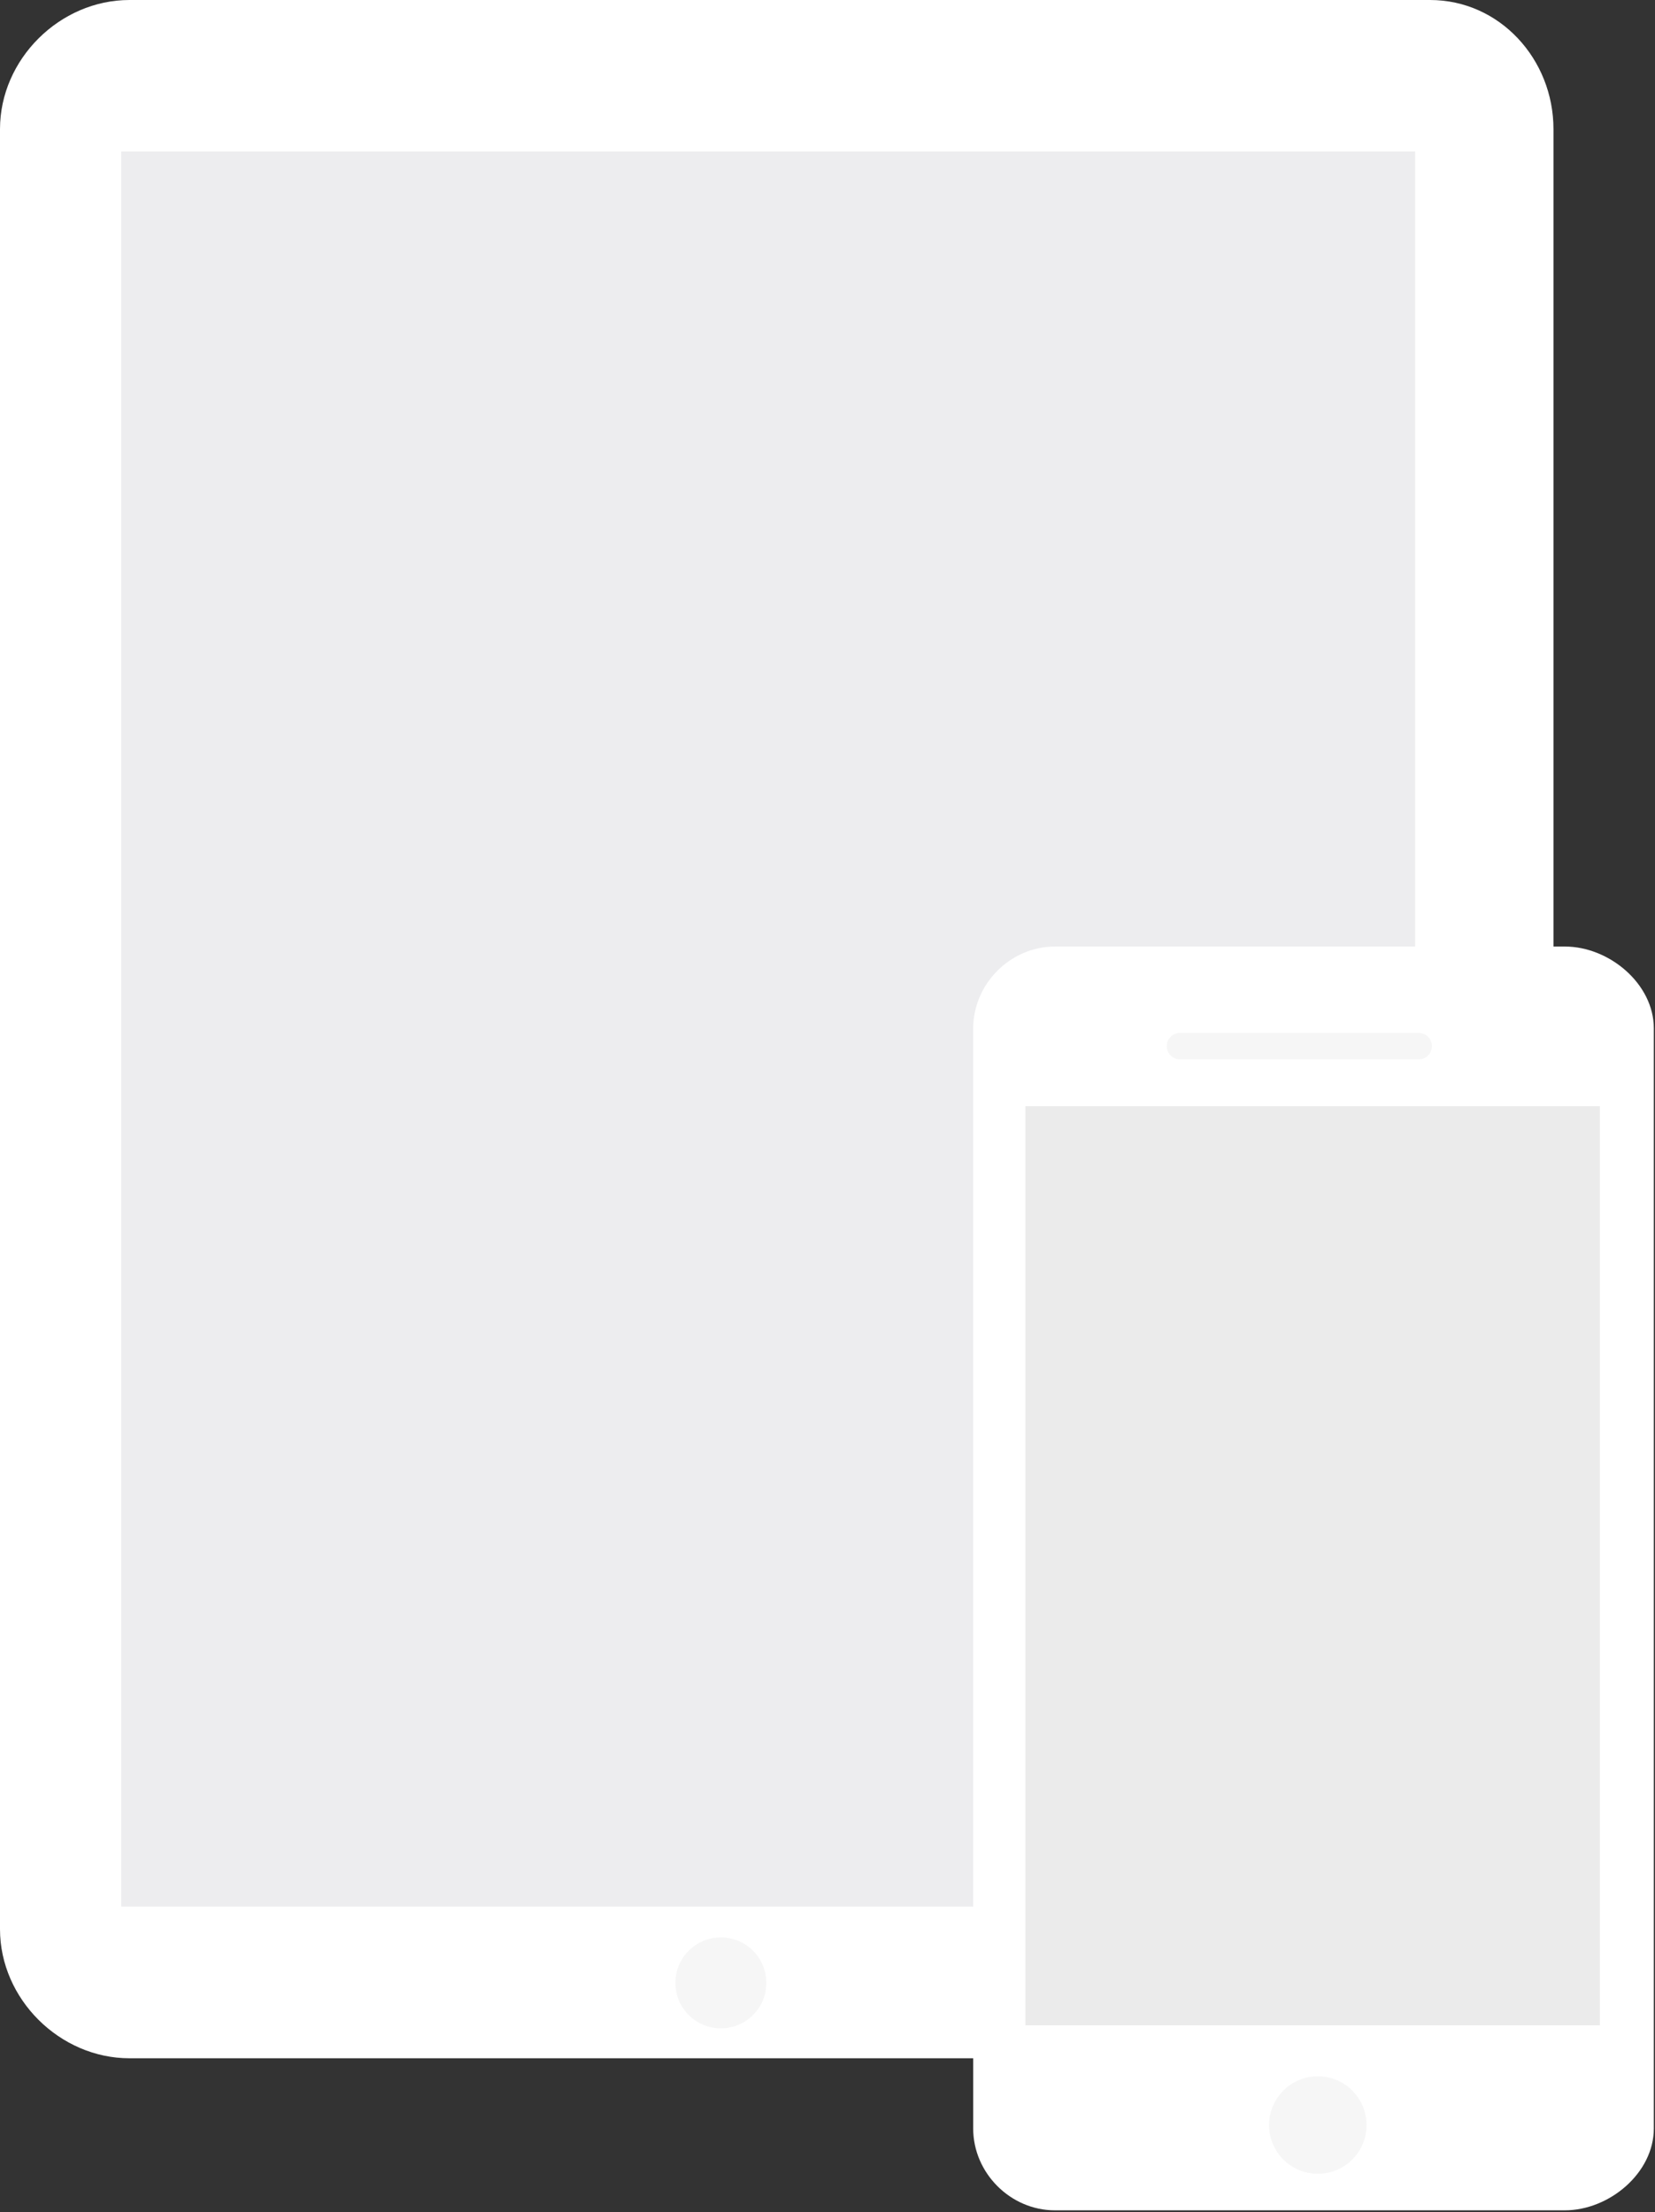
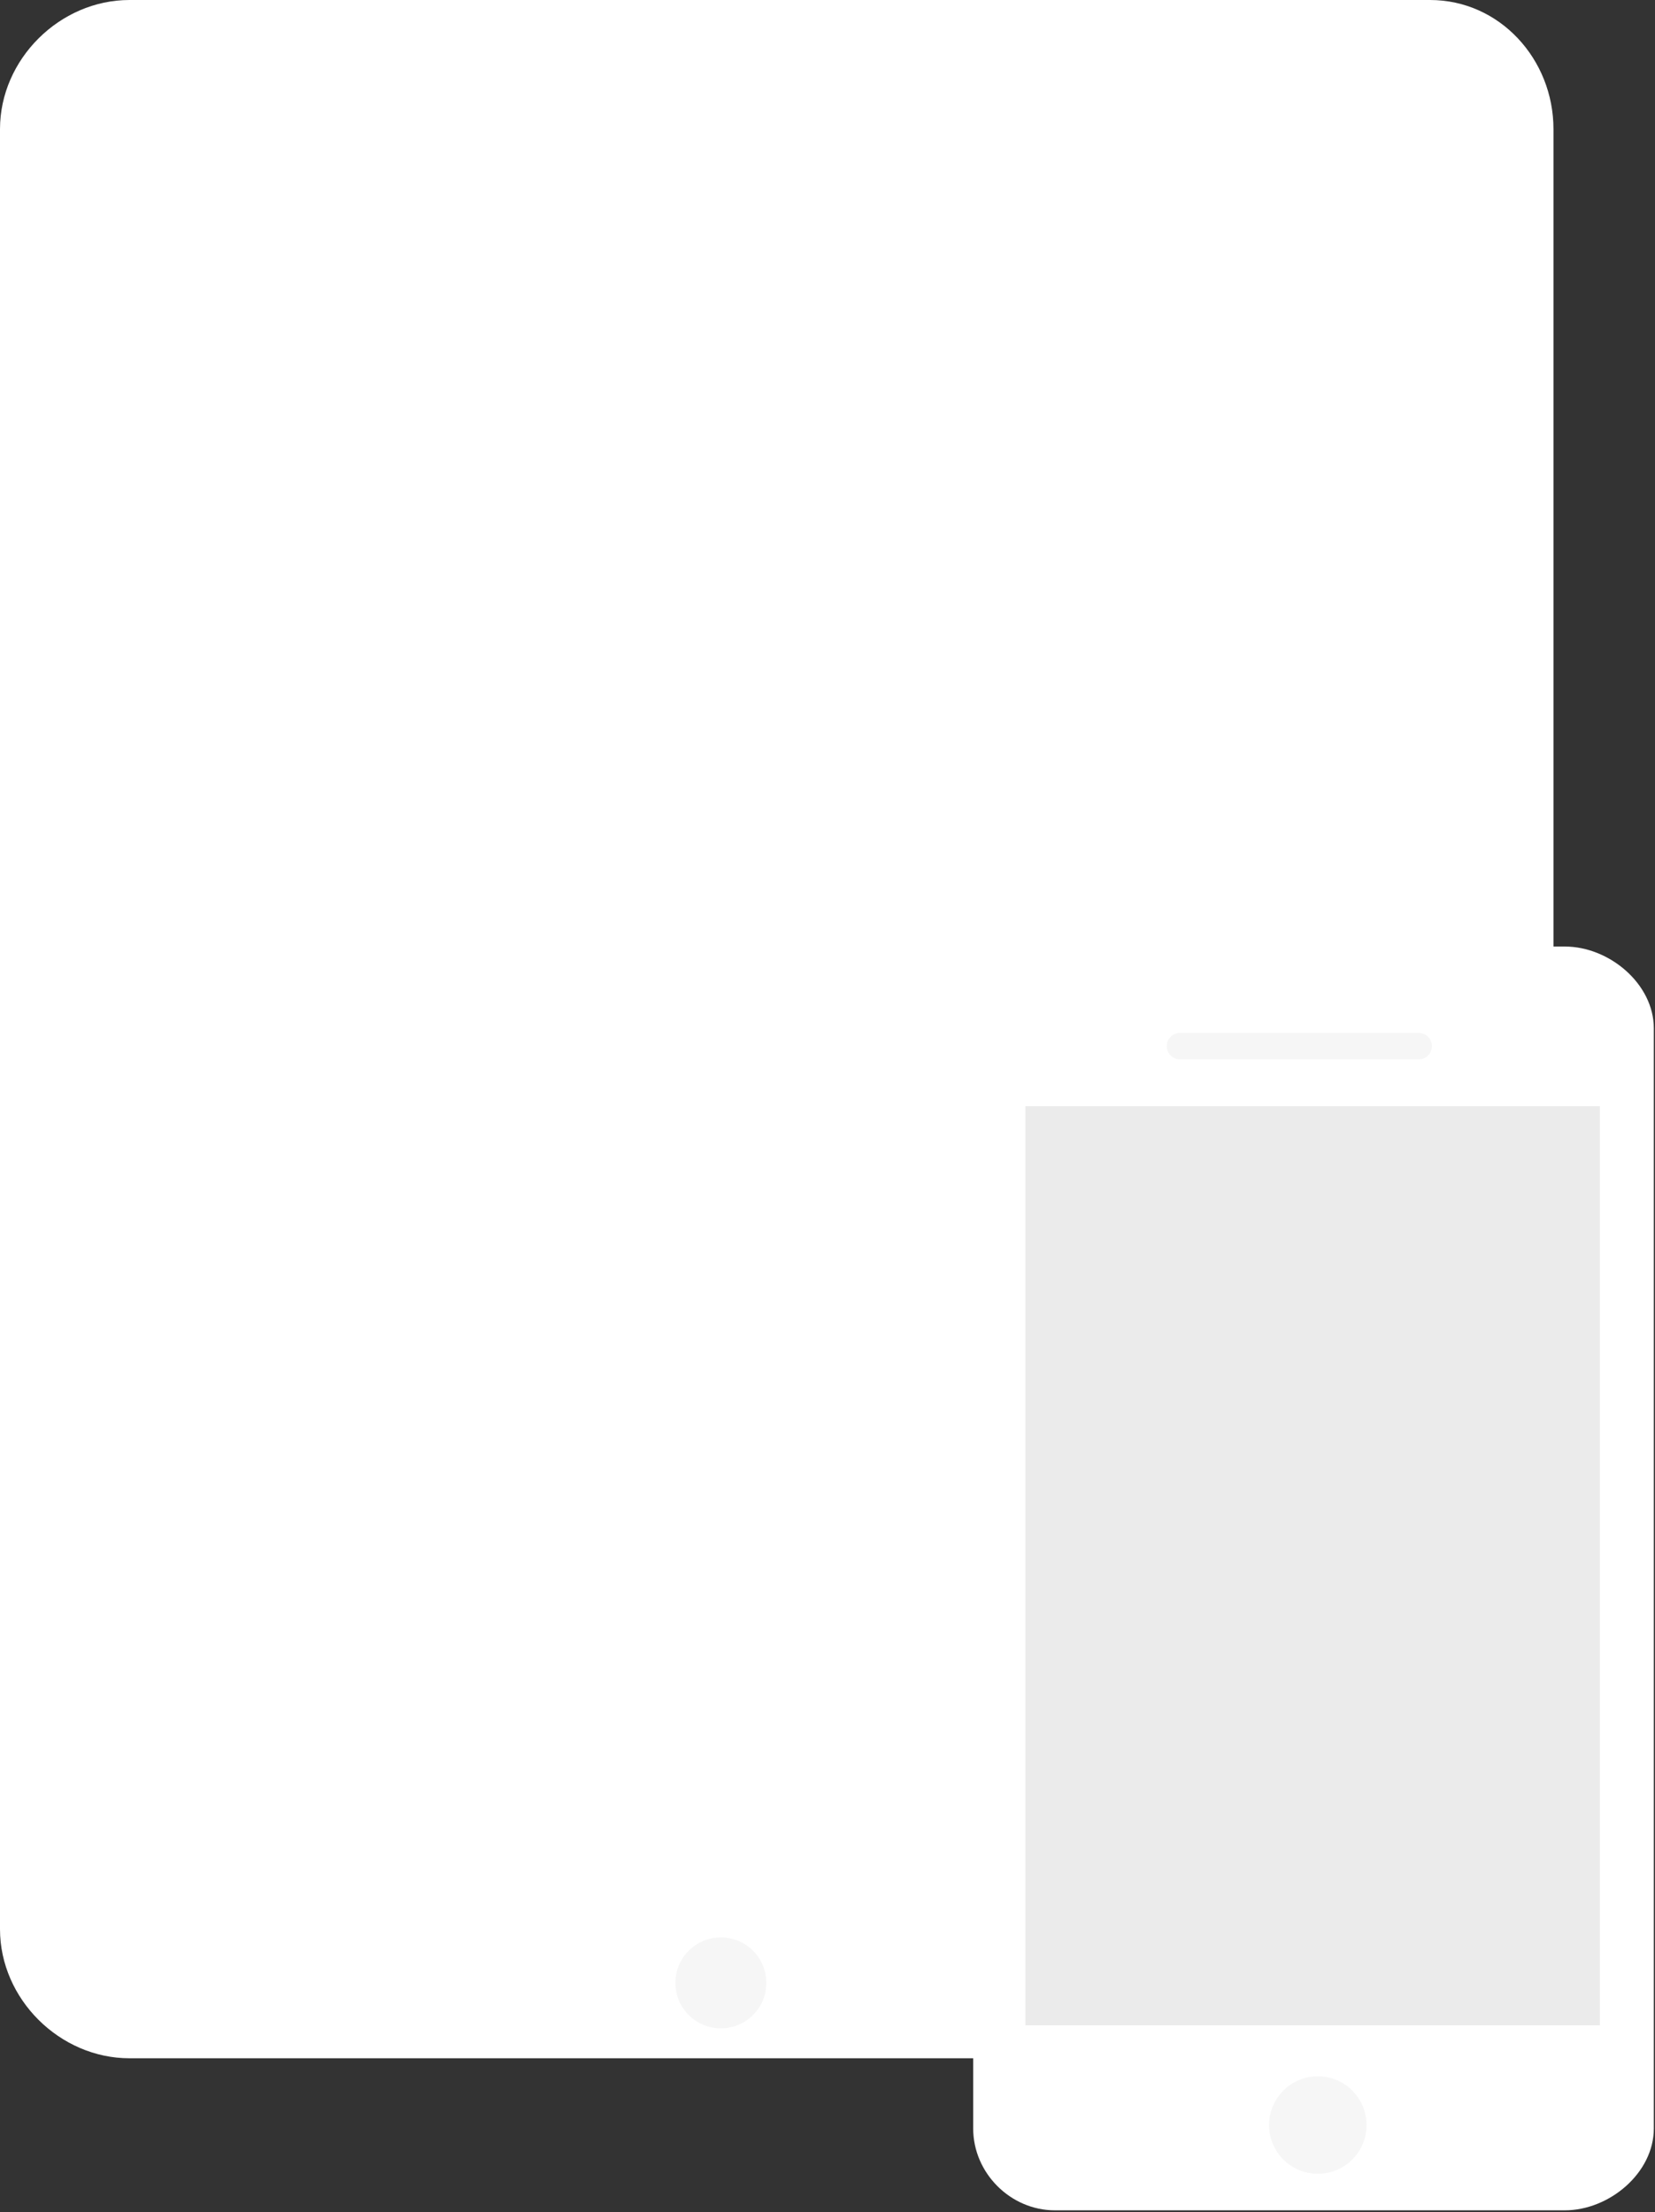
<svg xmlns="http://www.w3.org/2000/svg" id="eHu7fsm8cr41" viewBox="0 0 546 730" shape-rendering="geometricPrecision" text-rendering="geometricPrecision">
  <rect x="0" y="0" width="546" height="730" fill="#333333" stroke="none" />
  <style>#eHu7fsm8cr414 {animation: eHu7fsm8cr414_c_o 3000ms linear infinite normal forwards}@keyframes eHu7fsm8cr414_c_o { 0% {opacity: 0} 16.667% {opacity: 1} 90% {opacity: 0} 100% {opacity: 0}} #eHu7fsm8cr415 {animation: eHu7fsm8cr415_c_o 3000ms linear infinite normal forwards}@keyframes eHu7fsm8cr415_c_o { 0% {opacity: 0} 30% {opacity: 0} 46.667% {opacity: 1} 90% {opacity: 0} 100% {opacity: 0}} #eHu7fsm8cr416 {animation: eHu7fsm8cr416_c_o 3000ms linear infinite normal forwards}@keyframes eHu7fsm8cr416_c_o { 0% {opacity: 0} 10% {opacity: 0} 26.667% {opacity: 1} 90% {opacity: 0} 100% {opacity: 0}} #eHu7fsm8cr418 {animation: eHu7fsm8cr418_c_o 3000ms linear infinite normal forwards}@keyframes eHu7fsm8cr418_c_o { 0% {opacity: 0} 43.333% {opacity: 0} 60% {opacity: 1} 90% {opacity: 0} 100% {opacity: 0}} #eHu7fsm8cr419 {animation: eHu7fsm8cr419_c_o 3000ms linear infinite normal forwards}@keyframes eHu7fsm8cr419_c_o { 0% {opacity: 0} 20% {opacity: 0} 36.667% {opacity: 1} 90% {opacity: 0} 100% {opacity: 0}} #eHu7fsm8cr432 {animation: eHu7fsm8cr432_c_o 3000ms linear infinite normal forwards}@keyframes eHu7fsm8cr432_c_o { 0% {opacity: 0} 16.667% {opacity: 1} 90% {opacity: 0} 100% {opacity: 0}} #eHu7fsm8cr434 {animation: eHu7fsm8cr434_c_o 3000ms linear infinite normal forwards}@keyframes eHu7fsm8cr434_c_o { 0% {opacity: 0} 30% {opacity: 0} 46.667% {opacity: 1} 90% {opacity: 0} 100% {opacity: 0}} #eHu7fsm8cr435 {animation: eHu7fsm8cr435_c_o 3000ms linear infinite normal forwards}@keyframes eHu7fsm8cr435_c_o { 0% {opacity: 0} 10% {opacity: 0} 26.667% {opacity: 1} 90% {opacity: 0} 100% {opacity: 0}} #eHu7fsm8cr439 {animation: eHu7fsm8cr439_c_o 3000ms linear infinite normal forwards}@keyframes eHu7fsm8cr439_c_o { 0% {opacity: 0} 20% {opacity: 0} 36.667% {opacity: 1} 90% {opacity: 0} 100% {opacity: 0}} #eHu7fsm8cr441 {animation: eHu7fsm8cr441_c_o 3000ms linear infinite normal forwards}@keyframes eHu7fsm8cr441_c_o { 0% {opacity: 0} 43.333% {opacity: 0} 60% {opacity: 1} 90% {opacity: 0} 100% {opacity: 0}}</style>
  <g id="eHu7fsm8cr42" transform="matrix(1 0 0 1 -700 -30.661)" clip-rule="evenodd">
    <g id="eHu7fsm8cr43" transform="matrix(1 0 0 1 699.996 30.66)" clip-rule="evenodd">
      <path id="eHu7fsm8cr44" d="M512.51,636.576C512.51,659.593,494.797,679.168,471.79,679.168L42.708,679.168C19.704,679.168,0.004,659.593,0.004,636.576L0.004,42.592C0.004,19.576,19.704,0.001,42.708,0.001L471.788,0.001C494.796,0.001,512.508,19.576,512.508,42.593L512.508,636.577L512.51,636.576Z" clip-rule="evenodd" fill="rgb(255,255,255)" stroke="none" stroke-width="1" stroke-linecap="round" stroke-linejoin="round" stroke-miterlimit="1.5" />
      <path id="eHu7fsm8cr45" d="M252.82,605.297C252.82,613.585,246.11,620.292,237.821,620.292C229.532,620.292,222.82,613.585,222.82,605.297C222.82,597.009,229.531,590.292,237.821,590.292C246.111,590.292,252.82,597.008,252.82,605.297Z" transform="matrix(1 0 0 1 0 49)" clip-rule="evenodd" fill="rgb(246,246,246)" stroke="none" stroke-width="1" stroke-linecap="round" stroke-linejoin="round" stroke-miterlimit="1.5" />
    </g>
    <g id="eHu7fsm8cr46" transform="matrix(1 0 0 1.116 699.996 24.841)" clip-rule="evenodd">
      <rect id="eHu7fsm8cr47" width="426.876" height="518.95" rx="0" ry="0" transform="matrix(1 0 0 1 40 50)" clip-rule="evenodd" fill="rgb(255,255,255)" fill-rule="evenodd" stroke="none" stroke-width="1" stroke-linecap="round" stroke-linejoin="round" stroke-miterlimit="1.5" />
      <g id="eHu7fsm8cr48" clip-path="url(#eHu7fsm8cr420)" clip-rule="evenodd">
        <g id="eHu7fsm8cr49" transform="matrix(1 0 0 1 260.84 515.5)" clip-rule="evenodd">
          <g id="eHu7fsm8cr410" transform="matrix(1 0 0 1 -260.84 -515.5)" clip-rule="evenodd">
            <g id="eHu7fsm8cr411" transform="matrix(1 0 0 0.896 0 5.212)" clip-rule="evenodd">
              <g id="eHu7fsm8cr412" transform="matrix(1 0 0 1.669 0 -33.456)" clip-rule="evenodd">
                <path id="eHu7fsm8cr413" d="M41.675,50L470.842,50L480.004,672.683L41.675,672.683L41.675,50Z" transform="matrix(1 0 0 1 -1.675 0)" clip-rule="evenodd" fill="rgb(237,237,239)" stroke="none" stroke-width="1" stroke-linecap="round" stroke-linejoin="round" stroke-miterlimit="1.5" />
              </g>
              <rect id="eHu7fsm8cr414" width="150.004" height="54.166" rx="0" ry="0" transform="matrix(2.33 0 0 1 79.17 95.834)" opacity="0" clip-rule="evenodd" fill="rgb(51,128,118)" stroke="none" stroke-width="1" stroke-linecap="round" stroke-linejoin="round" stroke-miterlimit="1.5" />
              <path id="eHu7fsm8cr415" d="M79.175,420.834L191.675,420.834L191.675,520.834L79.175,520.834L79.175,420.834ZM204.175,420.834L312.5,420.834L312.5,520.834L204.175,520.834L204.175,420.834ZM325.01,420.834L433.343,420.834L433.343,520.834L325,520.834L325.01,420.834Z" opacity="0" clip-rule="evenodd" fill="rgb(64,188,159)" stroke="none" stroke-width="1" stroke-linecap="round" stroke-linejoin="round" stroke-miterlimit="1.5" />
              <path id="eHu7fsm8cr416" d="M79.17,175L433.34,175L433.34,333.333L79.17,333.333L79.17,175Z" opacity="0" clip-rule="evenodd" fill="rgb(64,188,159)" stroke="none" stroke-width="1" stroke-linecap="round" stroke-linejoin="round" stroke-miterlimit="1.5" />
              <g id="eHu7fsm8cr417" transform="matrix(-1 0 0 -1 513.347 1062.5)" clip-rule="evenodd">
                <path id="eHu7fsm8cr418" d="M79.175,420.834L187.343,420.834L187.343,520.834L79.175,520.834L79.175,420.834ZM200.847,420.834L309.172,420.834L309.172,520.834L200.847,520.834L200.847,420.834ZM321.672,420.834L433.343,420.834L433.343,520.834L321.672,520.834L321.672,420.834ZM79.17,175L433.34,175L433.34,333.333L79.17,333.333L79.17,175Z" opacity="0" clip-rule="evenodd" fill="rgb(64,188,159)" stroke="none" stroke-width="1" stroke-linecap="round" stroke-linejoin="round" stroke-miterlimit="1.5" />
              </g>
              <path id="eHu7fsm8cr419" d="M158.342,350L358.342,350L358.342,366.667L158.342,366.667L158.342,350ZM158.344,383.334L358.342,383.334L358.342,399.327L158.344,399.327L158.344,383.334Z" transform="matrix(1.783 0 0 0.987 -202.38 4.847)" opacity="0" clip-rule="evenodd" fill="rgb(51,128,118)" stroke="none" stroke-width="1" stroke-linecap="round" stroke-linejoin="round" stroke-miterlimit="1.5" />
            </g>
          </g>
        </g>
        <clipPath id="eHu7fsm8cr420">
-           <rect id="eHu7fsm8cr421" width="426.876" height="518.95" rx="0" ry="0" transform="matrix(1 0 0 1 40 50)" clip-rule="evenodd" fill="rgb(0,0,0)" fill-rule="evenodd" stroke="none" stroke-width="1" stroke-linecap="round" stroke-linejoin="round" stroke-miterlimit="1.5" />
-         </clipPath>
+           </clipPath>
      </g>
    </g>
    <g id="eHu7fsm8cr422" transform="matrix(1 0 0 1 699.996 30.66)" clip-rule="evenodd">
      <path id="eHu7fsm8cr423" d="M545.612,702.35C545.612,717.01,530.929,729.34,516.252,729.34L348.02,729.34C333.35,729.34,321.07,717.01,321.07,702.35L321.07,339.32C321.07,324.658,333.35,312.328,348.02,312.328L516.253,312.328C530.93,312.328,545.613,324.658,545.613,339.32L545.613,702.35L545.612,702.35Z" clip-rule="evenodd" fill="rgb(255,255,255)" stroke="none" stroke-width="1" stroke-linecap="round" stroke-linejoin="round" stroke-miterlimit="1.5" />
      <g id="eHu7fsm8cr424" transform="matrix(1 0 0 1 2.621 2.243)" clip-rule="evenodd">
        <path id="eHu7fsm8cr425" d="M448.224,698.96C448.224,707.834,441.024,715.043,432.138,715.043C423.252,715.043,416.052,707.843,416.052,698.96C416.052,690.077,423.252,682.874,432.138,682.874C441.024,682.874,448.224,690.074,448.224,698.96ZM469.792,342.96C469.792,345.377,467.832,347.334,465.418,347.334L386.68,347.334C384.265,347.334,382.306,345.377,382.306,342.96C382.306,340.543,384.266,338.586,386.68,338.586L465.416,338.586C467.831,338.586,469.79,340.543,469.79,342.96L469.792,342.96Z" clip-rule="evenodd" fill="rgb(246,246,246)" stroke="none" stroke-width="1" stroke-linecap="round" stroke-linejoin="round" stroke-miterlimit="1.5" />
      </g>
    </g>
    <rect id="eHu7fsm8cr426" width="189.55" height="303.292" rx="0" ry="0" transform="matrix(1 0 0 1 1038.283 395.661)" clip-rule="evenodd" fill="rgb(235,235,235)" fill-rule="evenodd" stroke="none" stroke-width="1" stroke-linecap="round" stroke-linejoin="round" stroke-miterlimit="1.5" />
    <g id="eHu7fsm8cr427" clip-path="url(#eHu7fsm8cr442)" clip-rule="evenodd">
      <g id="eHu7fsm8cr428" clip-rule="evenodd">
        <g id="eHu7fsm8cr429" transform="matrix(1 0 0 1 1133.34 649.622)" clip-rule="evenodd">
          <g id="eHu7fsm8cr430" transform="matrix(1 0 0 1 -1133.34 -649.622)" clip-rule="evenodd">
            <g id="eHu7fsm8cr431" transform="matrix(1 0 0 1 699.996 30.66)" clip-rule="evenodd">
              <path id="eHu7fsm8cr432" d="M373.56,417.3L493.12,417.3L493.12,446.462L373.56,446.462L373.56,417.3ZM373.004,391.056L492.564,391.056L492.564,402.721L373.004,402.721L373.004,391.056Z" opacity="0" clip-rule="evenodd" fill="rgb(51,128,118)" stroke="none" stroke-width="1" stroke-linecap="round" stroke-linejoin="round" stroke-miterlimit="1.5" />
            </g>
            <g id="eHu7fsm8cr433" transform="matrix(1 0 0 1 699.996 30.66)" clip-rule="evenodd">
              <path id="eHu7fsm8cr434" d="M373.56,589.364L493.12,589.364L493.12,641.864L373.56,641.864L373.56,589.364Z" opacity="0" clip-rule="evenodd" fill="rgb(64,188,159)" stroke="none" stroke-width="1" stroke-linecap="round" stroke-linejoin="round" stroke-miterlimit="1.5" />
              <path id="eHu7fsm8cr435" d="M373.56,461.054L493.12,461.054L493.12,545.624L373.56,545.624L373.56,461.054Z" opacity="0" clip-rule="evenodd" fill="rgb(64,188,159)" stroke="none" stroke-width="1" stroke-linecap="round" stroke-linejoin="round" stroke-miterlimit="1.5" />
            </g>
            <g id="eHu7fsm8cr436" transform="matrix(1 0 0 1 699.44 253.946)" clip-rule="evenodd">
-               <rect id="eHu7fsm8cr437" width="119.56" height="84.57" rx="0" ry="0" transform="matrix(1 0 0 1 373.56 461.054)" clip-rule="evenodd" fill="rgb(64,188,159)" stroke="none" stroke-width="1" stroke-linecap="round" stroke-linejoin="round" stroke-miterlimit="1.5" />
-             </g>
+               </g>
            <g id="eHu7fsm8cr438" transform="matrix(1 0 0 1 699.996 30.66)" clip-rule="evenodd">
              <path id="eHu7fsm8cr439" d="M373.56,554.37L492.564,554.37L492.564,560.202L373.56,560.202L373.56,554.37ZM373.56,568.95L493.12,568.95L493.12,577.698L373.56,577.698L373.56,568.95Z" opacity="0" clip-rule="evenodd" fill="rgb(51,128,118)" stroke="none" stroke-width="1" stroke-linecap="round" stroke-linejoin="round" stroke-miterlimit="1.5" />
            </g>
            <g id="eHu7fsm8cr440" transform="matrix(1 0 0 1 699.996 129.82)" clip-rule="evenodd">
-               <path id="eHu7fsm8cr441" d="M385.223,554.37L481.456,554.37L481.456,560.202L385.223,560.202L385.223,554.37ZM373.56,568.95L493.12,568.95L493.12,577.698L373.56,577.698L373.56,568.95Z" opacity="0" clip-rule="evenodd" fill="rgb(51,128,118)" stroke="none" stroke-width="1" stroke-linecap="round" stroke-linejoin="round" stroke-miterlimit="1.5" />
-             </g>
+               </g>
          </g>
        </g>
      </g>
      <clipPath id="eHu7fsm8cr442">
-         <rect id="eHu7fsm8cr443" width="189.55" height="303.292" rx="0" ry="0" transform="matrix(1 0 0 1 1038.56 395.48)" clip-rule="evenodd" fill="rgb(0,0,0)" fill-rule="evenodd" stroke="none" stroke-width="1" stroke-linecap="round" stroke-linejoin="round" stroke-miterlimit="1.5" />
-       </clipPath>
+         </clipPath>
    </g>
  </g>
</svg>